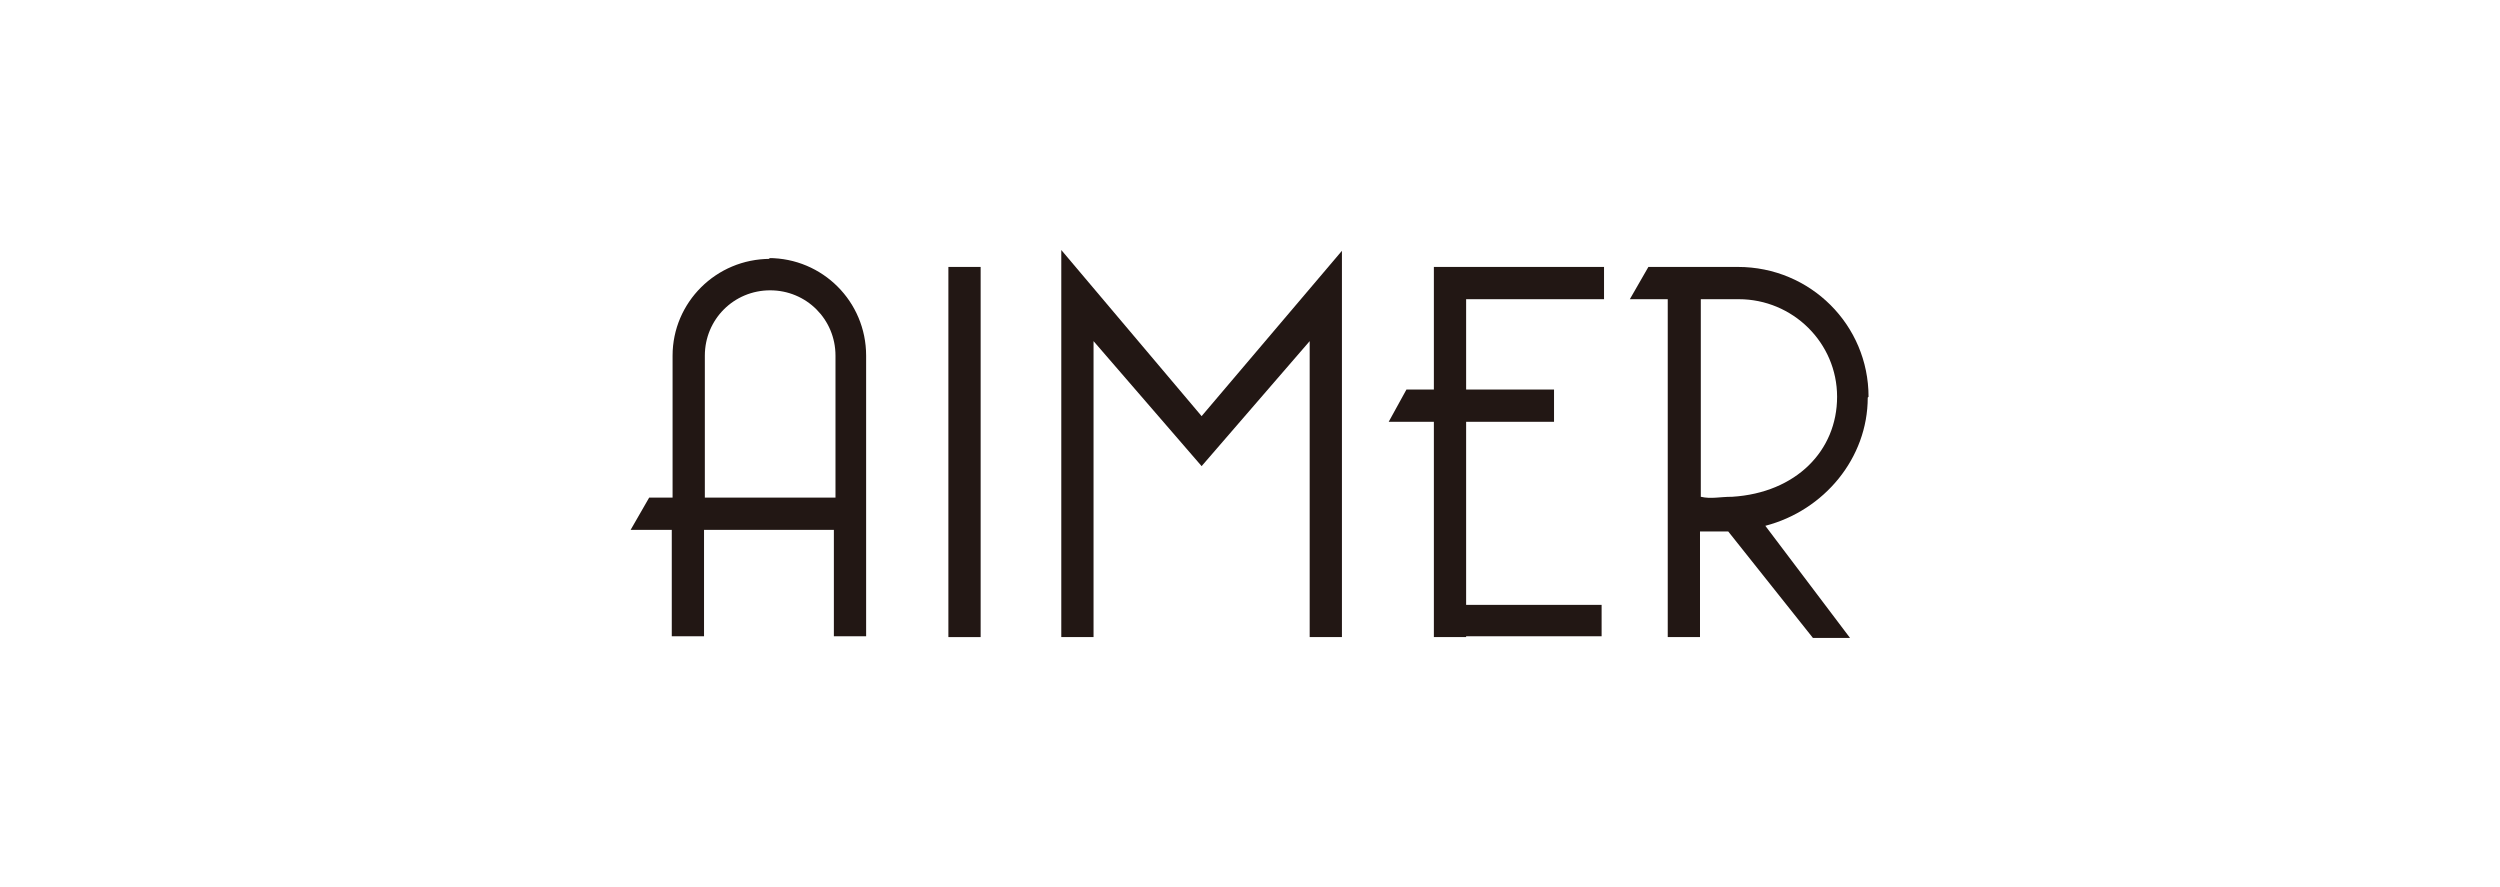
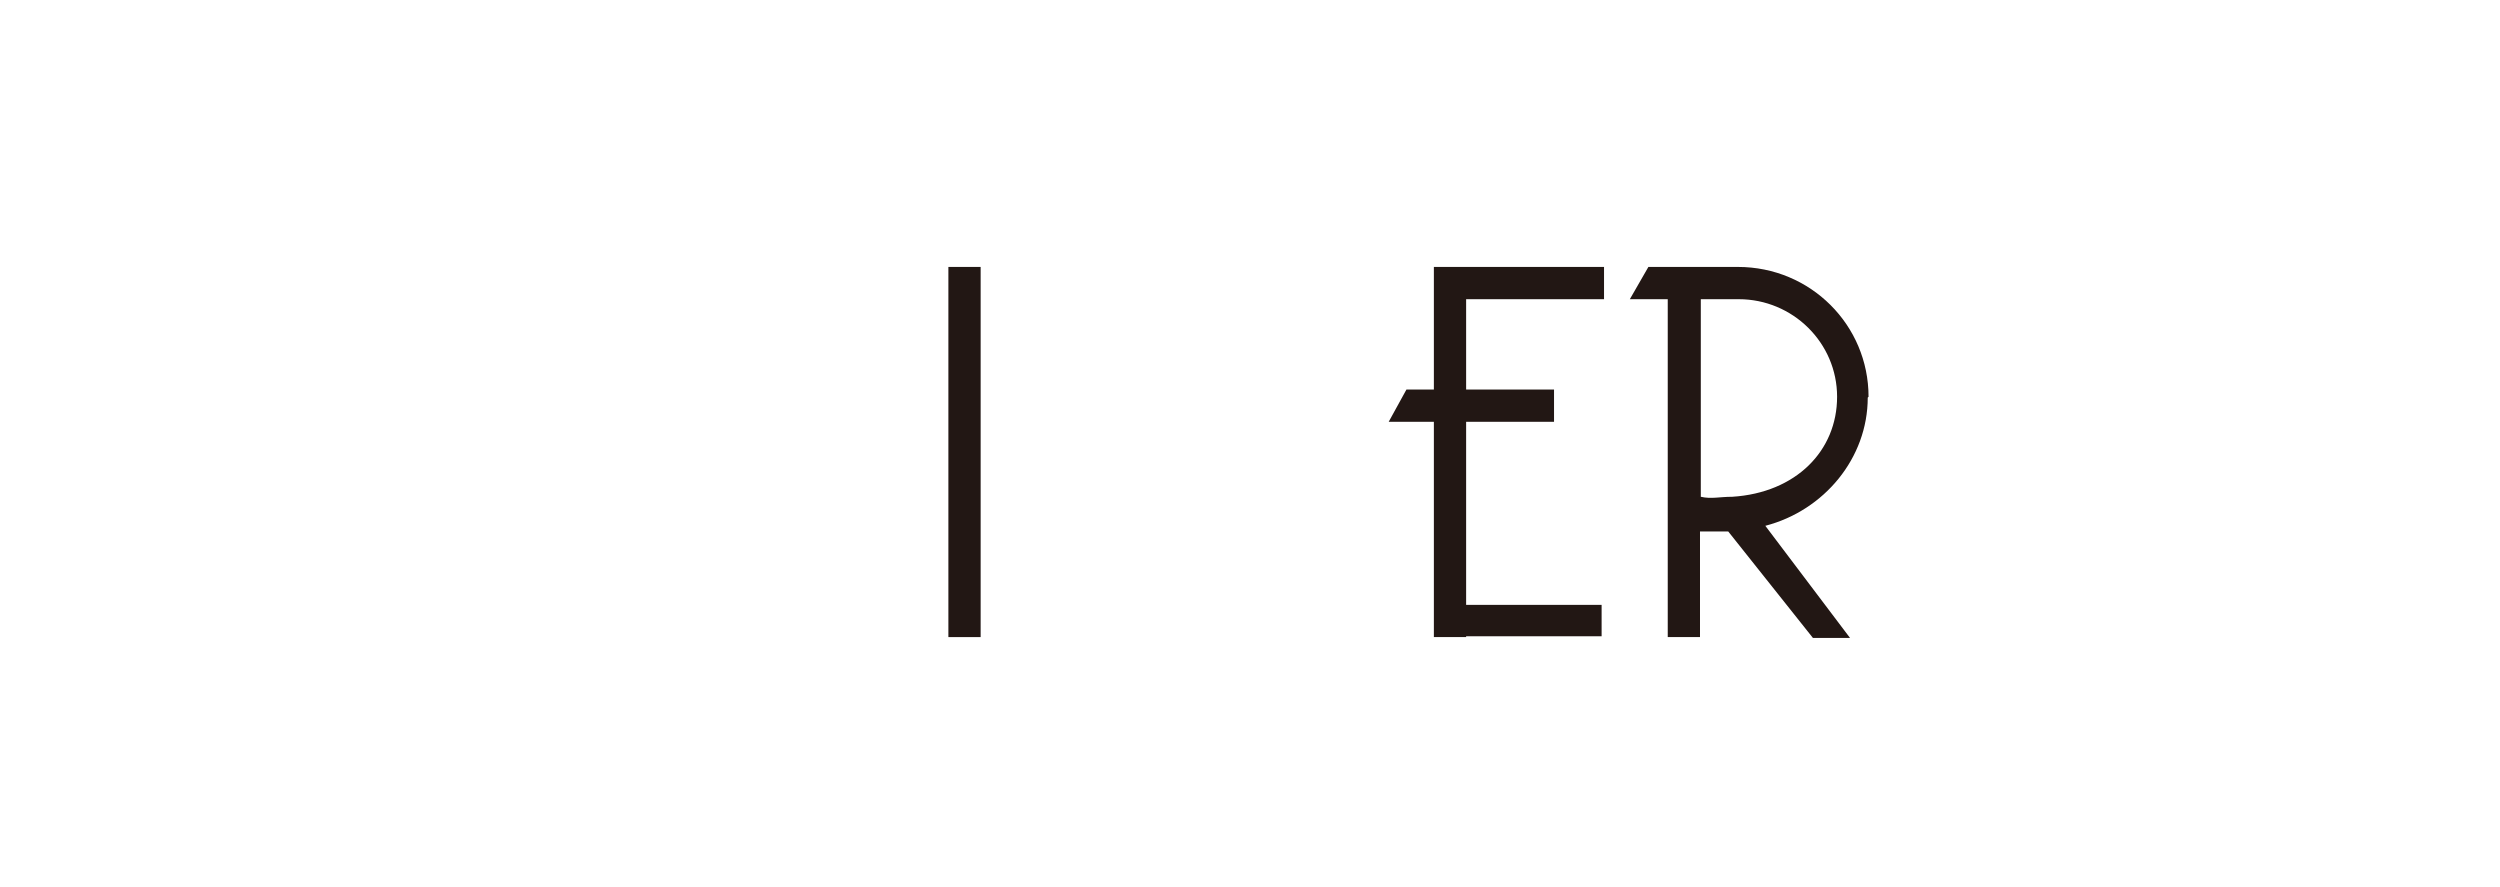
<svg xmlns="http://www.w3.org/2000/svg" version="1.1" viewBox="0 0 310 110">
  <defs>
    <style>
      .cls-1 {
        fill: none;
      }

      .cls-2 {
        fill: #221714;
      }
    </style>
  </defs>
  <g>
    <g id="_レイヤー_1" data-name="レイヤー_1">
      <g>
-         <rect class="cls-1" width="310" height="110" />
        <g>
          <rect class="cls-1" x="23" y="20" width="264" height="70" />
          <g>
            <rect class="cls-2" x="117.6" y="33.1" width="4" height="45.9" />
-             <polygon class="cls-2" points="166.4 31.1 149 51.6 131.6 31 131.6 79 135.6 79 135.6 42.3 149 57.8 149 57.8 149 57.8 162.4 42.3 162.4 79 166.4 79 166.4 31 166.4 31.1" />
-             <path class="cls-2" d="M95.5,32.1c-6.7,0-12.1,5.4-12.1,12v17.6h-2.9l-2.3,4h5.1v13.2h4v-13.2h16.1v13.2h4v-34.8c0-6.7-5.4-12.1-12.1-12.1ZM87.4,61.7v-17.6c0-4.5,3.6-8.1,8.1-8.1s8.1,3.6,8.1,8.1v17.6h-16.1Z" />
            <polygon class="cls-2" points="198.9 37.1 198.9 33.1 180.8 33.1 180.8 33.1 177.8 33.1 177.8 48.3 174.4 48.3 172.2 52.3 177.8 52.3 177.8 79 181.8 79 181.8 78.9 198.6 78.9 198.6 75 181.8 75 181.8 52.3 192.7 52.3 192.7 48.3 181.8 48.3 181.8 37.1 198.9 37.1" />
            <path class="cls-2" d="M231.7,49.2c0-8.9-7.2-16.1-16.2-16.1h-4.7s-4,0-4,0h0s-2.4,0-2.4,0l-2.3,4h4.7s0,41.9,0,41.9h4v-13.1c1.1,0,2.3,0,3.5,0l10.5,13.2h4.6l-10.5-13.9c7.3-1.9,12.7-8.4,12.7-15.9ZM210.9,61.7v-24.6h4.7c6.7,0,12.2,5.4,12.2,12.1s-5.1,11.9-13,12.4c-1.6,0-2.6.3-3.9,0Z" />
          </g>
        </g>
      </g>
    </g>
  </g>
</svg>